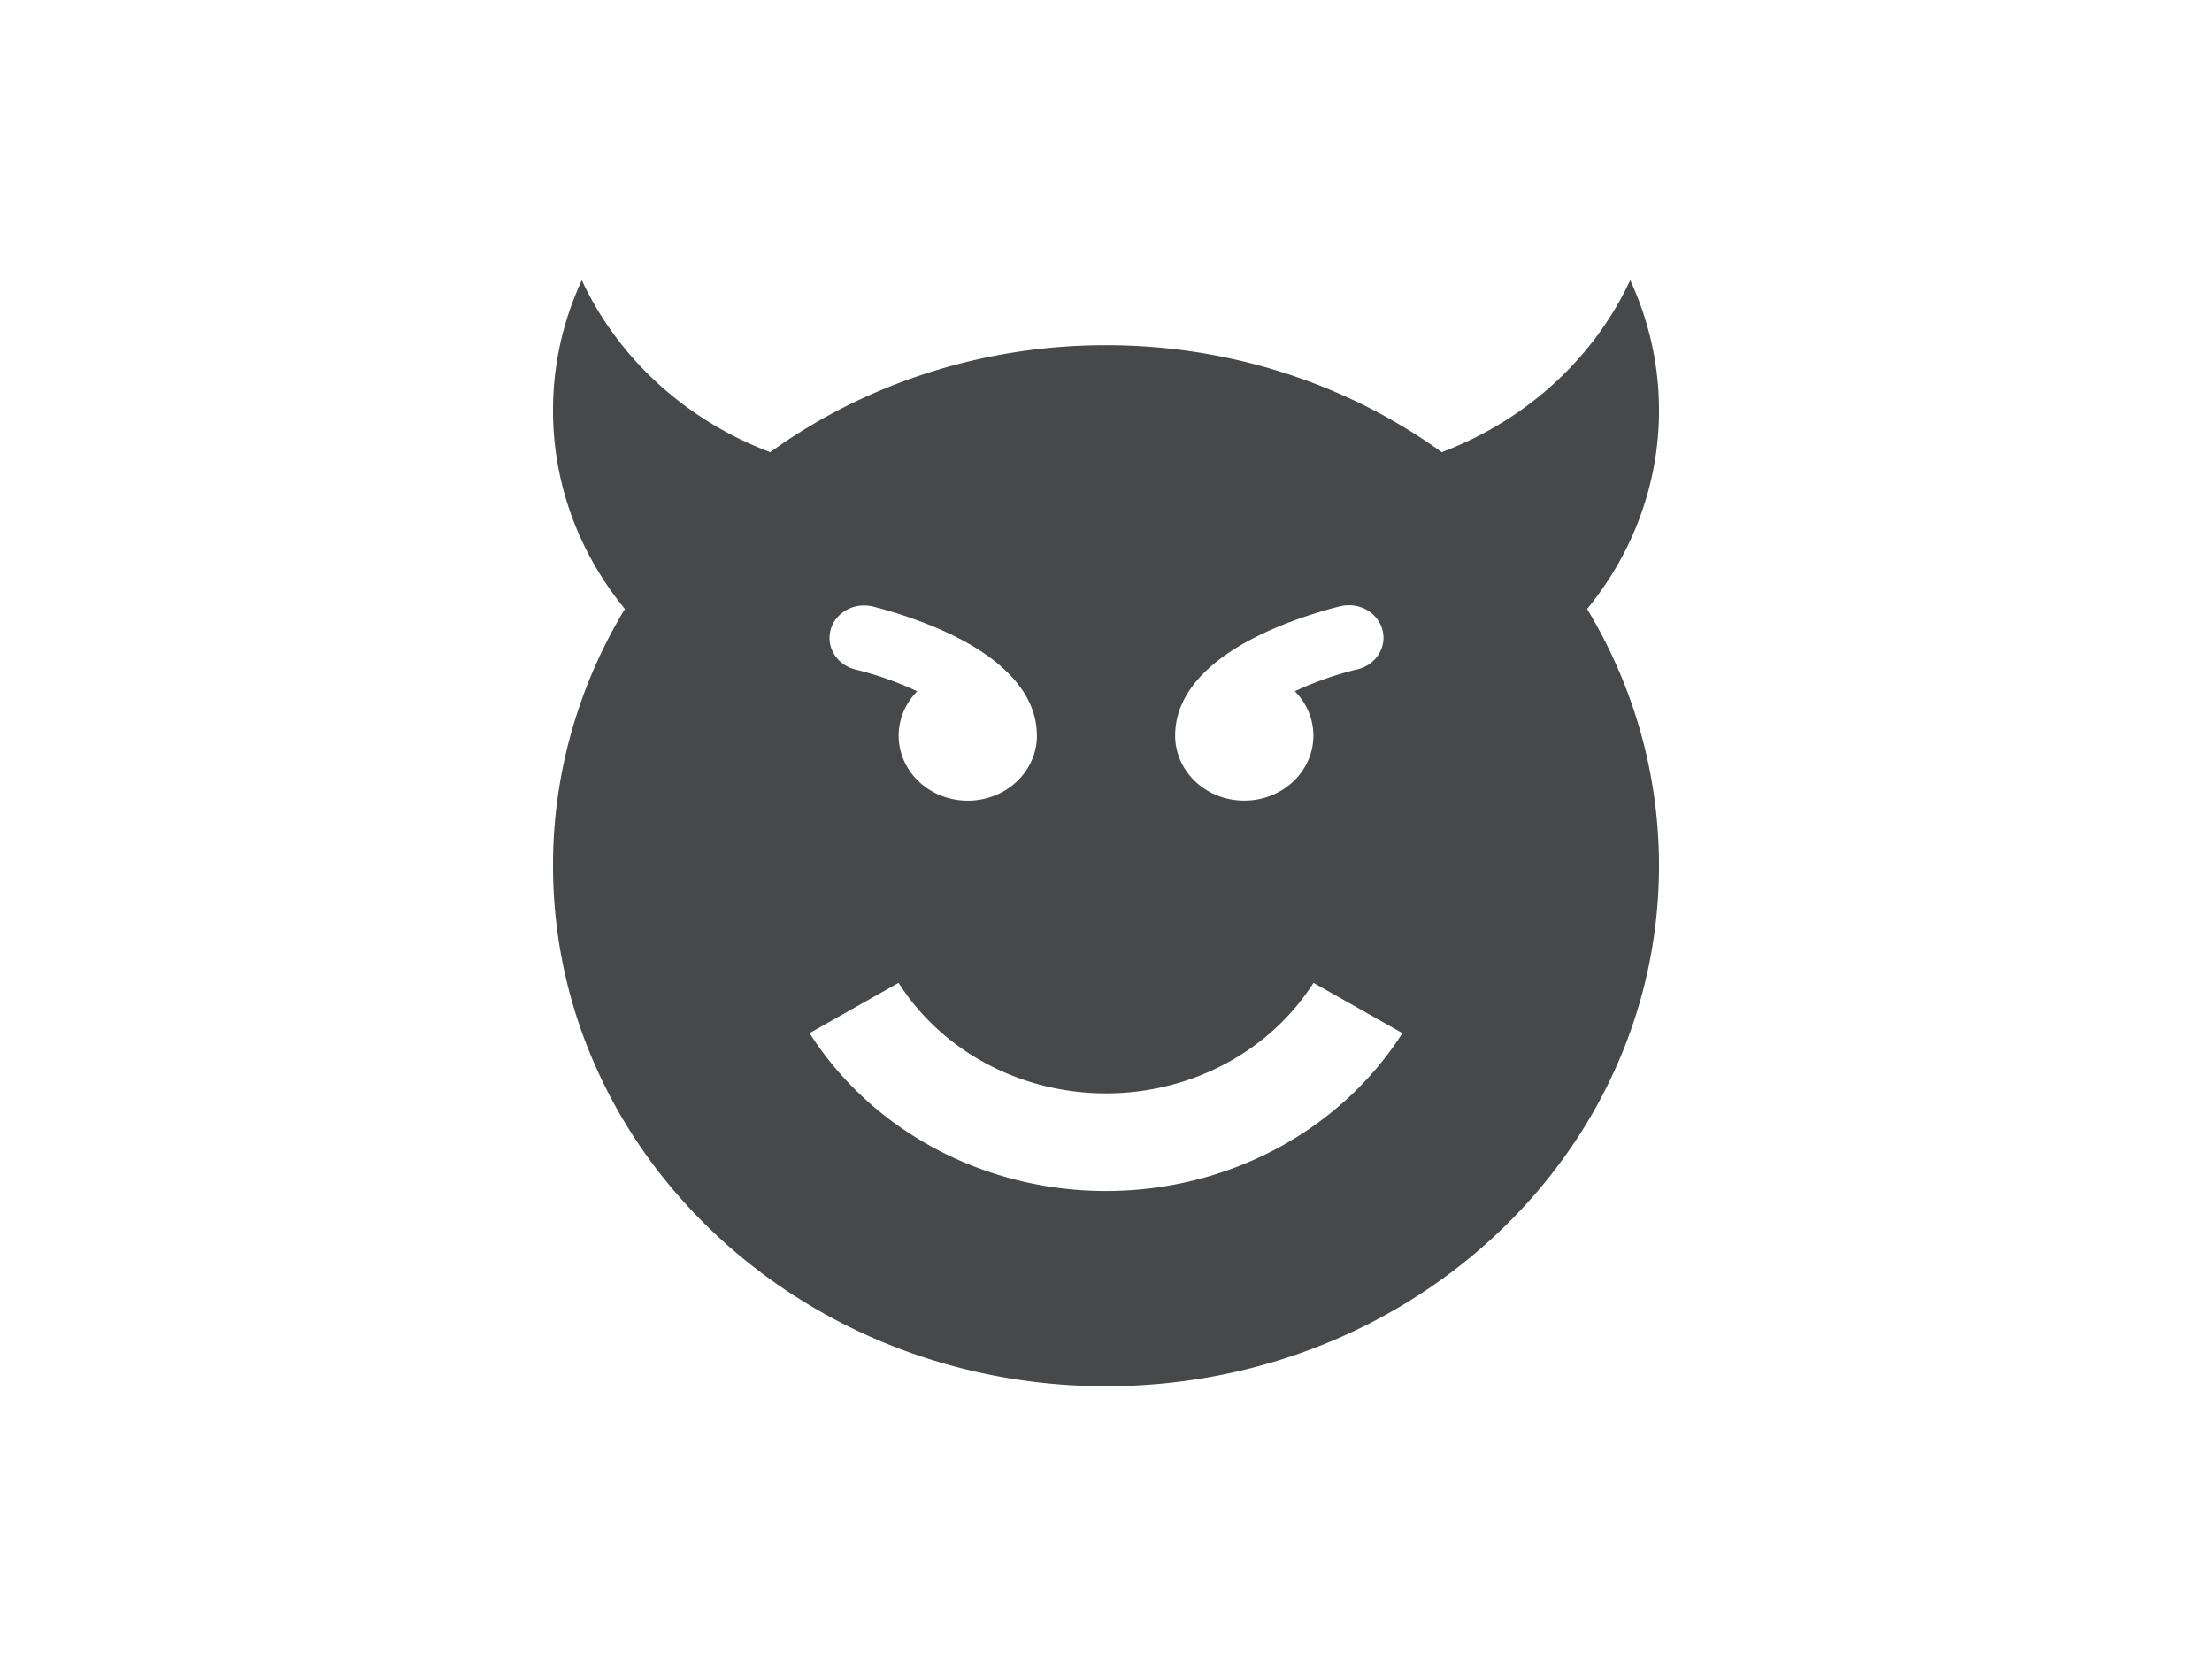
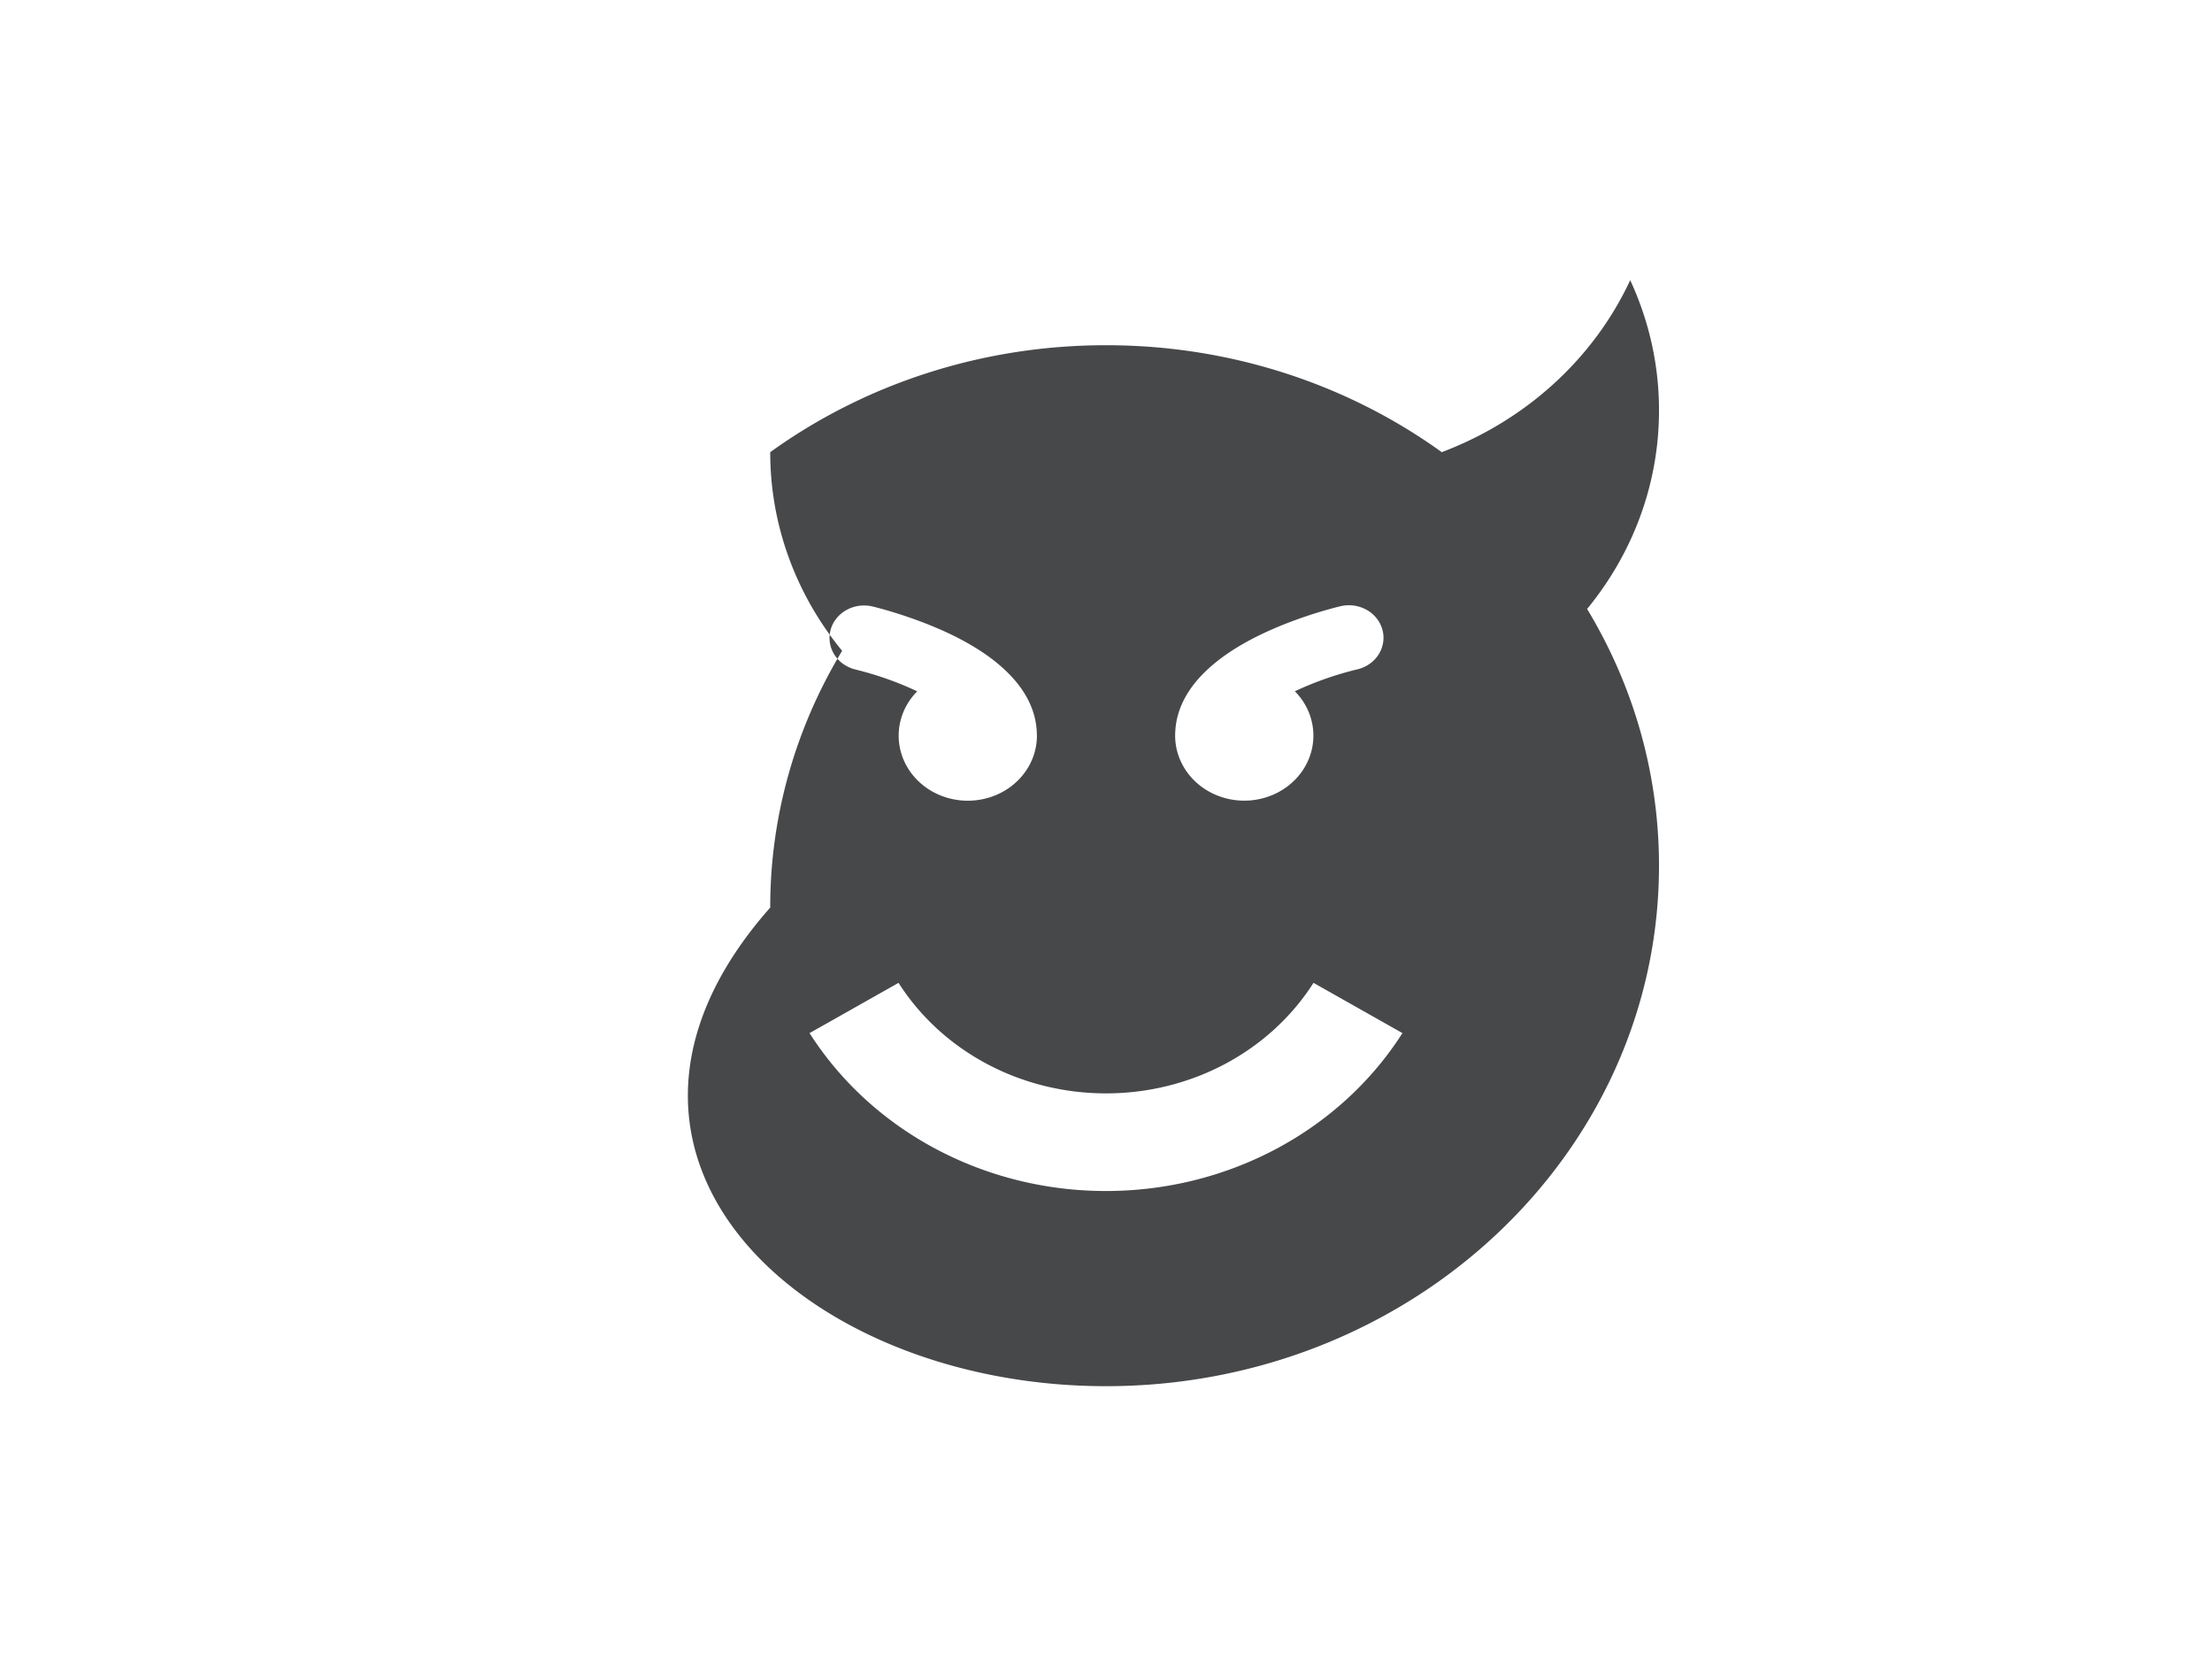
<svg xmlns="http://www.w3.org/2000/svg" height="225" width="300">
-   <path d="M225 55.646A46.738 43.987 0 0 0 221.095 38a47.046 44.277 0 0 1-25.558 23.325A74.681 70.286 0 0 0 150 46.823a74.681 70.286 0 0 0-45.537 14.502A47.029 44.26 0 0 1 78.905 38 46.738 43.987 0 0 0 75 55.646a46.676 43.929 0 0 0 9.75 26.942 74.641 70.248 0 0 0-9.75 34.82C75 156.405 108.572 188 150 188s75-31.602 75-70.586c0-12.67-3.546-24.551-9.75-34.826A46.676 43.929 0 0 0 225 55.646zm-65.608 43.64c.296-6.547 6.62-10.886 11.954-13.393 5.088-2.4 10.12-3.59 10.33-3.643a4.69 4.414 0 1 1 2.278 8.56 43.107 40.57 0 0 0-8.34 2.942 9.375 8.823 0 1 1-16.222 5.534zm-46.755-13.822a4.69 4.414 0 0 1 5.692-3.214c.205.048 5.237 1.248 10.331 3.643 5.334 2.512 11.658 6.857 11.954 13.393l.017.482a9.375 8.823 0 1 1-16.234-6.01 43.095 40.559 0 0 0-8.34-2.947 4.69 4.414 0 0 1-3.415-5.347zM150 161.53a46.846 44.09 0 0 1-40.204-21.417l12.068-6.815A32.787 30.857 0 0 0 150 148.288a32.787 30.857 0 0 0 28.142-14.99l12.062 6.815A46.858 44.1 0 0 1 150 161.53z" fill="#47484a" />
+   <path d="M225 55.646A46.738 43.987 0 0 0 221.095 38a47.046 44.277 0 0 1-25.558 23.325A74.681 70.286 0 0 0 150 46.823a74.681 70.286 0 0 0-45.537 14.502a46.676 43.929 0 0 0 9.75 26.942 74.641 70.248 0 0 0-9.75 34.82C75 156.405 108.572 188 150 188s75-31.602 75-70.586c0-12.67-3.546-24.551-9.75-34.826A46.676 43.929 0 0 0 225 55.646zm-65.608 43.64c.296-6.547 6.62-10.886 11.954-13.393 5.088-2.4 10.12-3.59 10.33-3.643a4.69 4.414 0 1 1 2.278 8.56 43.107 40.57 0 0 0-8.34 2.942 9.375 8.823 0 1 1-16.222 5.534zm-46.755-13.822a4.69 4.414 0 0 1 5.692-3.214c.205.048 5.237 1.248 10.331 3.643 5.334 2.512 11.658 6.857 11.954 13.393l.017.482a9.375 8.823 0 1 1-16.234-6.01 43.095 40.559 0 0 0-8.34-2.947 4.69 4.414 0 0 1-3.415-5.347zM150 161.53a46.846 44.09 0 0 1-40.204-21.417l12.068-6.815A32.787 30.857 0 0 0 150 148.288a32.787 30.857 0 0 0 28.142-14.99l12.062 6.815A46.858 44.1 0 0 1 150 161.53z" fill="#47484a" />
</svg>